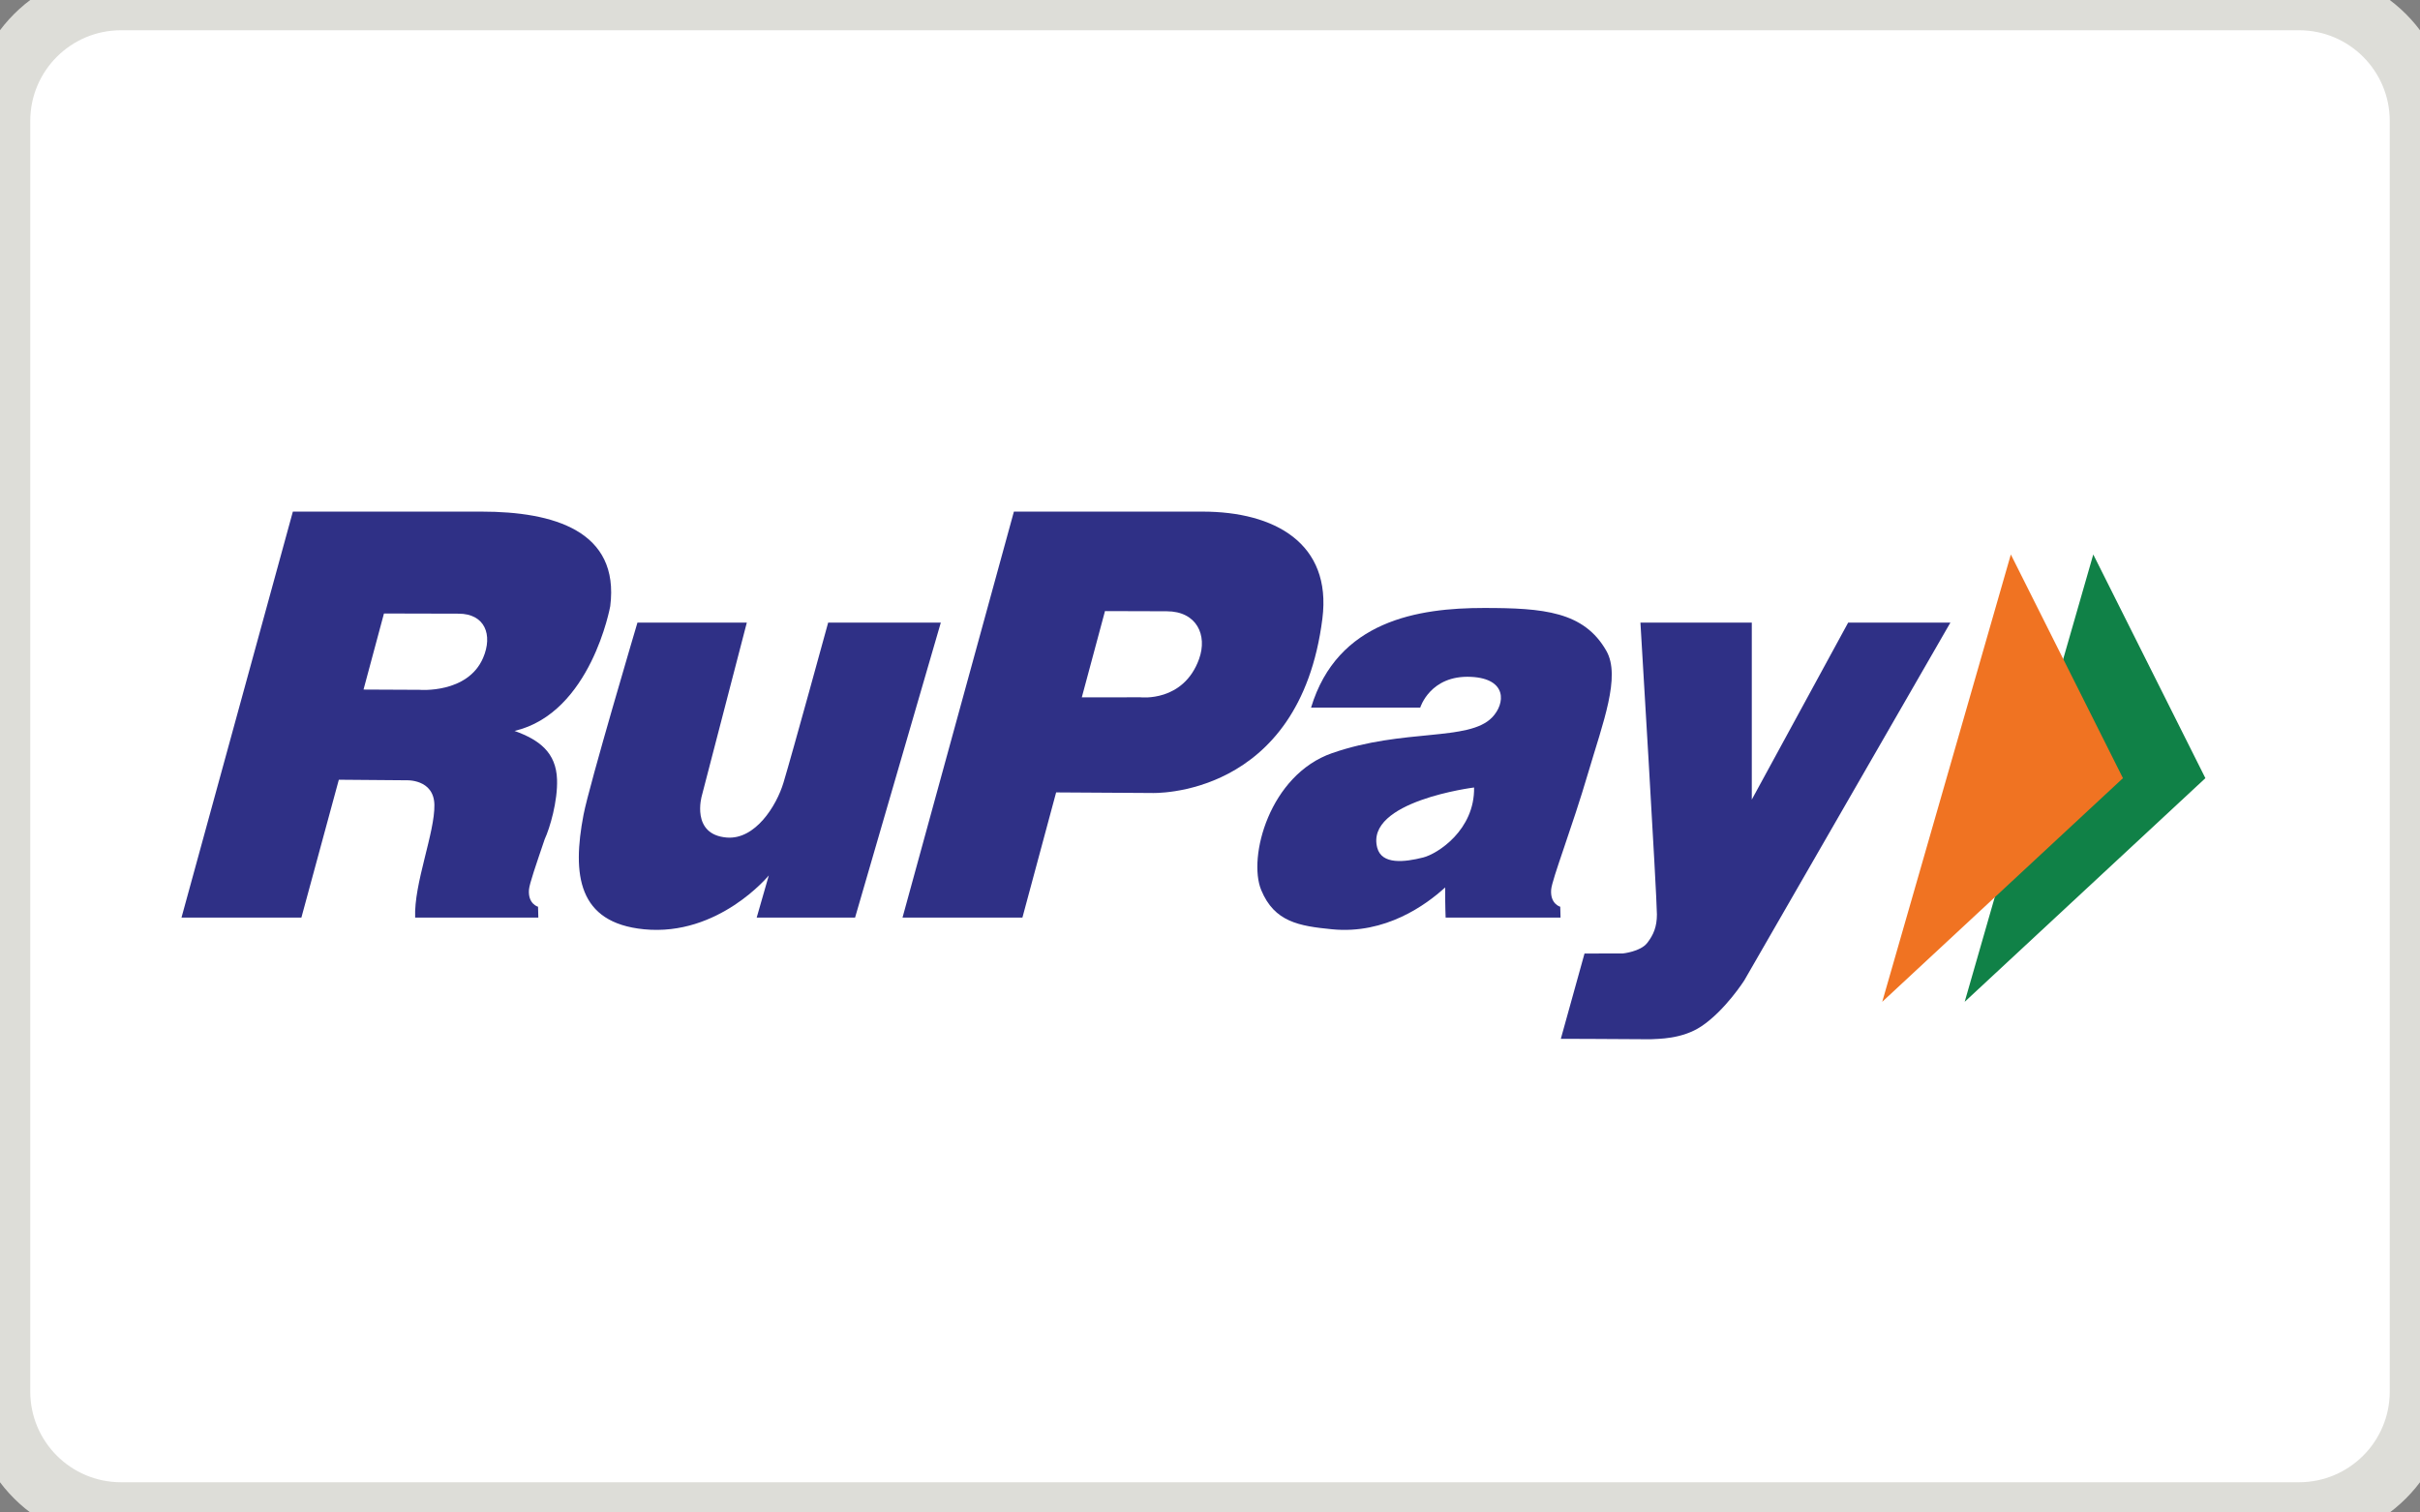
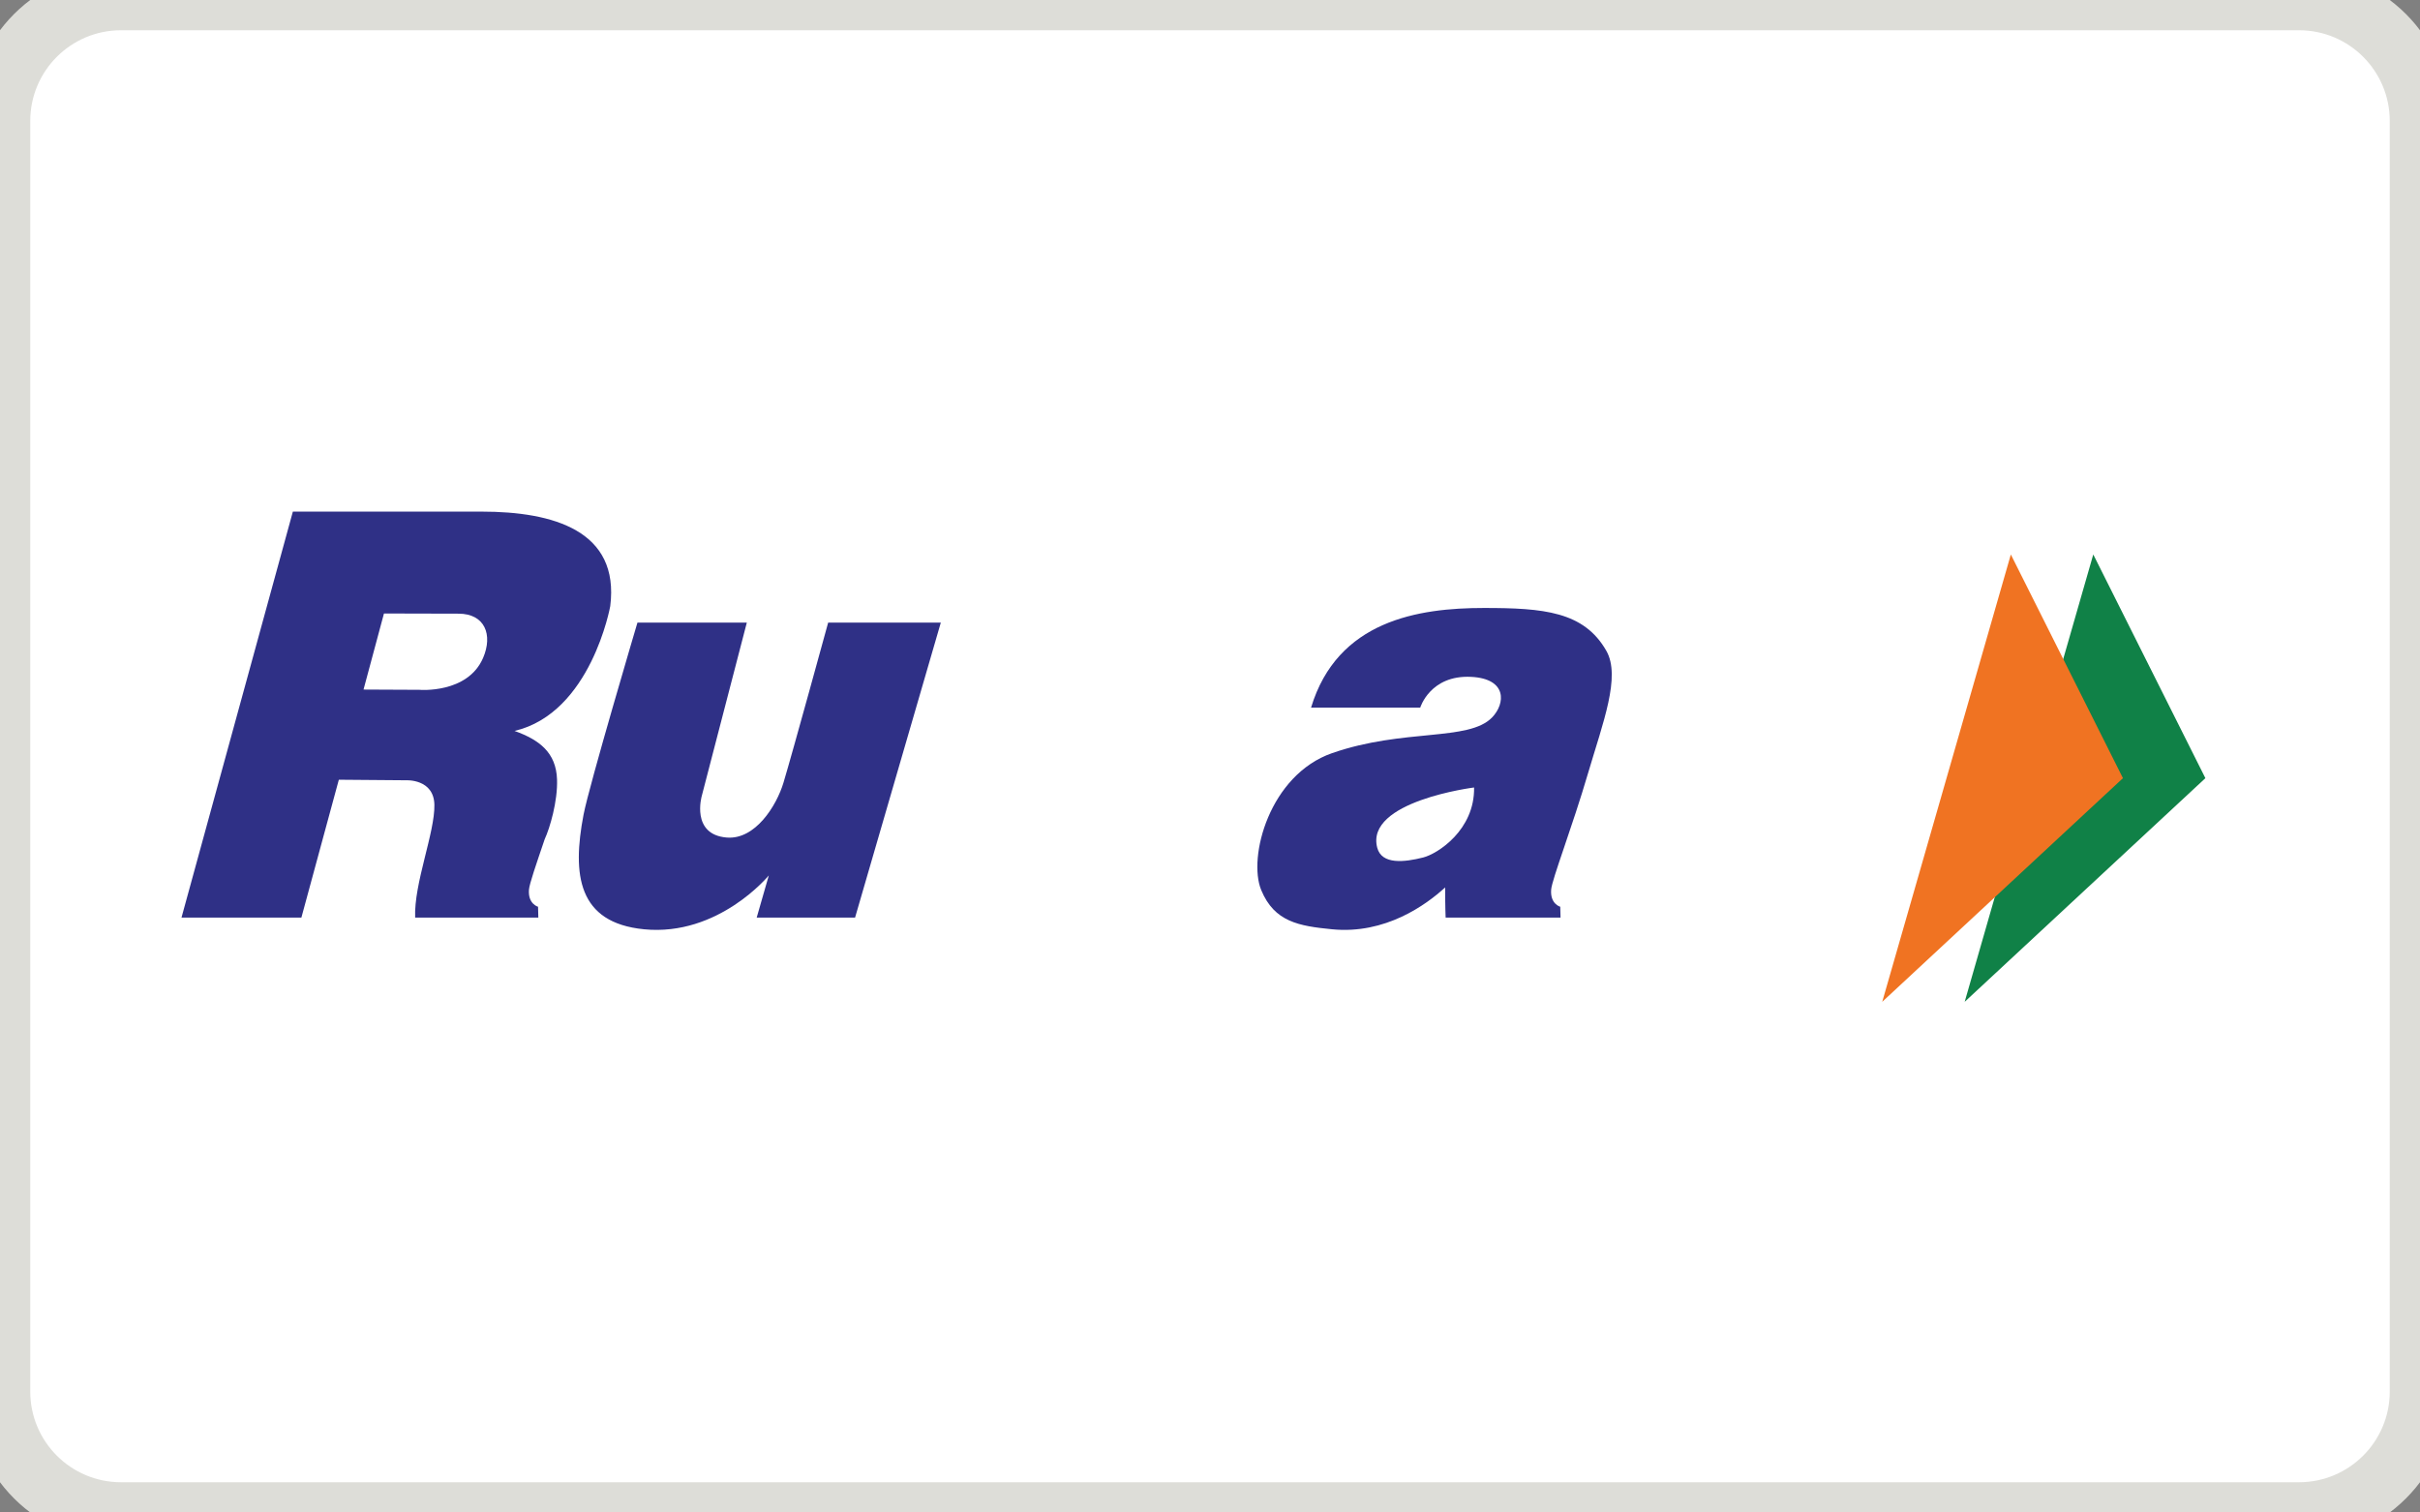
<svg xmlns="http://www.w3.org/2000/svg" width="160" height="100" viewBox="0 0 160 100" fill="none">
  <rect x="0" y="0" width="160" height="100" fill="#808080" stroke="none" />
  <path d="M0 8C0 3.582 3.582 0 8 0H152C156.418 0 160 3.582 160 8V92C160 96.418 156.418 100 152 100H8C3.582 100 0 96.418 0 92V8Z" fill="white" />
  <g clip-path="url(#clip0_25413_18248)">
-     <path d="M79.28 43.564C78.249 46.442 75.406 46.103 75.406 46.103L71.525 46.105L73.057 40.403C73.057 40.403 75.513 40.415 77.136 40.415C79.122 40.415 79.843 41.992 79.28 43.564ZM87.431 40.9C88.061 35.91 84.259 33.826 79.51 33.826C77.281 33.826 67.035 33.826 67.035 33.826L59.671 60.666H67.598L69.827 52.391L76.144 52.43C76.144 52.43 85.924 52.844 87.431 40.9Z" fill="#2F3086" />
    <path d="M42.145 41.166H49.376L46.399 52.623C46.399 52.623 45.656 55.178 48.047 55.375C49.934 55.531 51.338 53.278 51.799 51.752C52.403 49.748 54.754 41.166 54.754 41.166H62.202L56.534 60.666H50.03L50.83 57.88C50.83 57.88 47.512 61.926 42.581 61.441C38.2 61.011 37.822 57.832 38.581 53.867C38.954 51.92 42.145 41.166 42.145 41.166Z" fill="#2F3086" />
    <path d="M94.097 56.693C92.858 57.008 91.355 57.178 91.058 56.053C90.239 52.969 97.46 52.066 97.46 52.066C97.508 54.877 95.047 56.452 94.097 56.693ZM105.017 51.049C105.97 47.806 107.175 44.733 106.205 43.031C104.721 40.425 102.038 40.197 98.114 40.197C93.778 40.197 88.425 41.02 86.681 46.786C89.393 46.786 93.899 46.786 93.899 46.786C93.899 46.786 94.556 44.614 97.267 44.752C99.665 44.872 99.533 46.523 98.65 47.435C97.1 49.033 92.819 48.147 88.079 49.792C83.936 51.228 82.486 56.675 83.387 58.85C84.259 60.957 85.882 61.225 88.074 61.441C91.593 61.786 94.291 59.825 95.546 58.674C95.546 59.952 95.579 60.666 95.579 60.666H103.176L103.157 59.951C103.157 59.951 102.481 59.772 102.556 58.821C102.611 58.124 103.923 54.774 105.017 51.049Z" fill="#2F3086" />
    <path d="M31.938 43.503C30.912 45.878 27.734 45.608 27.734 45.608L24.035 45.591L25.386 40.562C25.386 40.562 28.696 40.574 30.319 40.574C32.057 40.574 32.6 41.97 31.938 43.503ZM40.347 40.076C40.977 35.087 36.586 33.826 31.839 33.826C29.61 33.826 19.363 33.826 19.363 33.826L12 60.666H19.927L22.402 51.553L26.849 51.589C26.849 51.589 28.683 51.483 28.72 53.206C28.759 55.045 27.357 58.42 27.448 60.666C28.502 60.666 35.592 60.666 35.592 60.666L35.573 59.951C35.573 59.951 34.897 59.772 34.973 58.821C35.005 58.425 35.441 57.174 36.013 55.485C36.357 54.74 36.877 52.975 36.829 51.537C36.769 49.742 35.643 48.909 34.019 48.326C39.082 47.138 40.347 40.076 40.347 40.076Z" fill="#2F3086" />
-     <path d="M108.458 41.166H115.821V52.866L122.192 41.166H128.951L115.325 64.82C115.325 64.82 114.06 66.805 112.491 67.854C111.201 68.717 109.617 68.678 109.132 68.712C106.441 68.69 103.195 68.683 103.195 68.683L104.761 63.044L107.295 63.039C107.295 63.039 108.454 62.921 108.903 62.349C109.33 61.804 109.548 61.259 109.548 60.46C109.548 59.262 108.458 41.166 108.458 41.166Z" fill="#2F3086" />
    <path d="M138.398 36.66L129.896 66.237L145.811 51.449L138.398 36.66Z" fill="#108147" />
    <path d="M132.948 36.66L124.445 66.237L140.36 51.449L132.948 36.66Z" fill="#F07322" />
  </g>
  <path d="M8 2H152V-2H8V2ZM158 8V92H162V8H158ZM152 98H8V102H152V98ZM2 92V8H-2V92H2ZM8 98C4.686 98 2 95.314 2 92H-2C-2 97.523 2.477 102 8 102V98ZM158 92C158 95.314 155.314 98 152 98V102C157.523 102 162 97.523 162 92H158ZM152 2C155.314 2 158 4.686 158 8H162C162 2.477 157.523 -2 152 -2V2ZM8 -2C2.477 -2 -2 2.477 -2 8H2C2 4.686 4.686 2 8 2V-2Z" fill="#DDDDD8" />
  <defs>
    <clipPath id="clip0_25413_18248">
      <rect width="140" height="37.713" fill="white" transform="translate(12 31)" />
    </clipPath>
  </defs>
</svg>